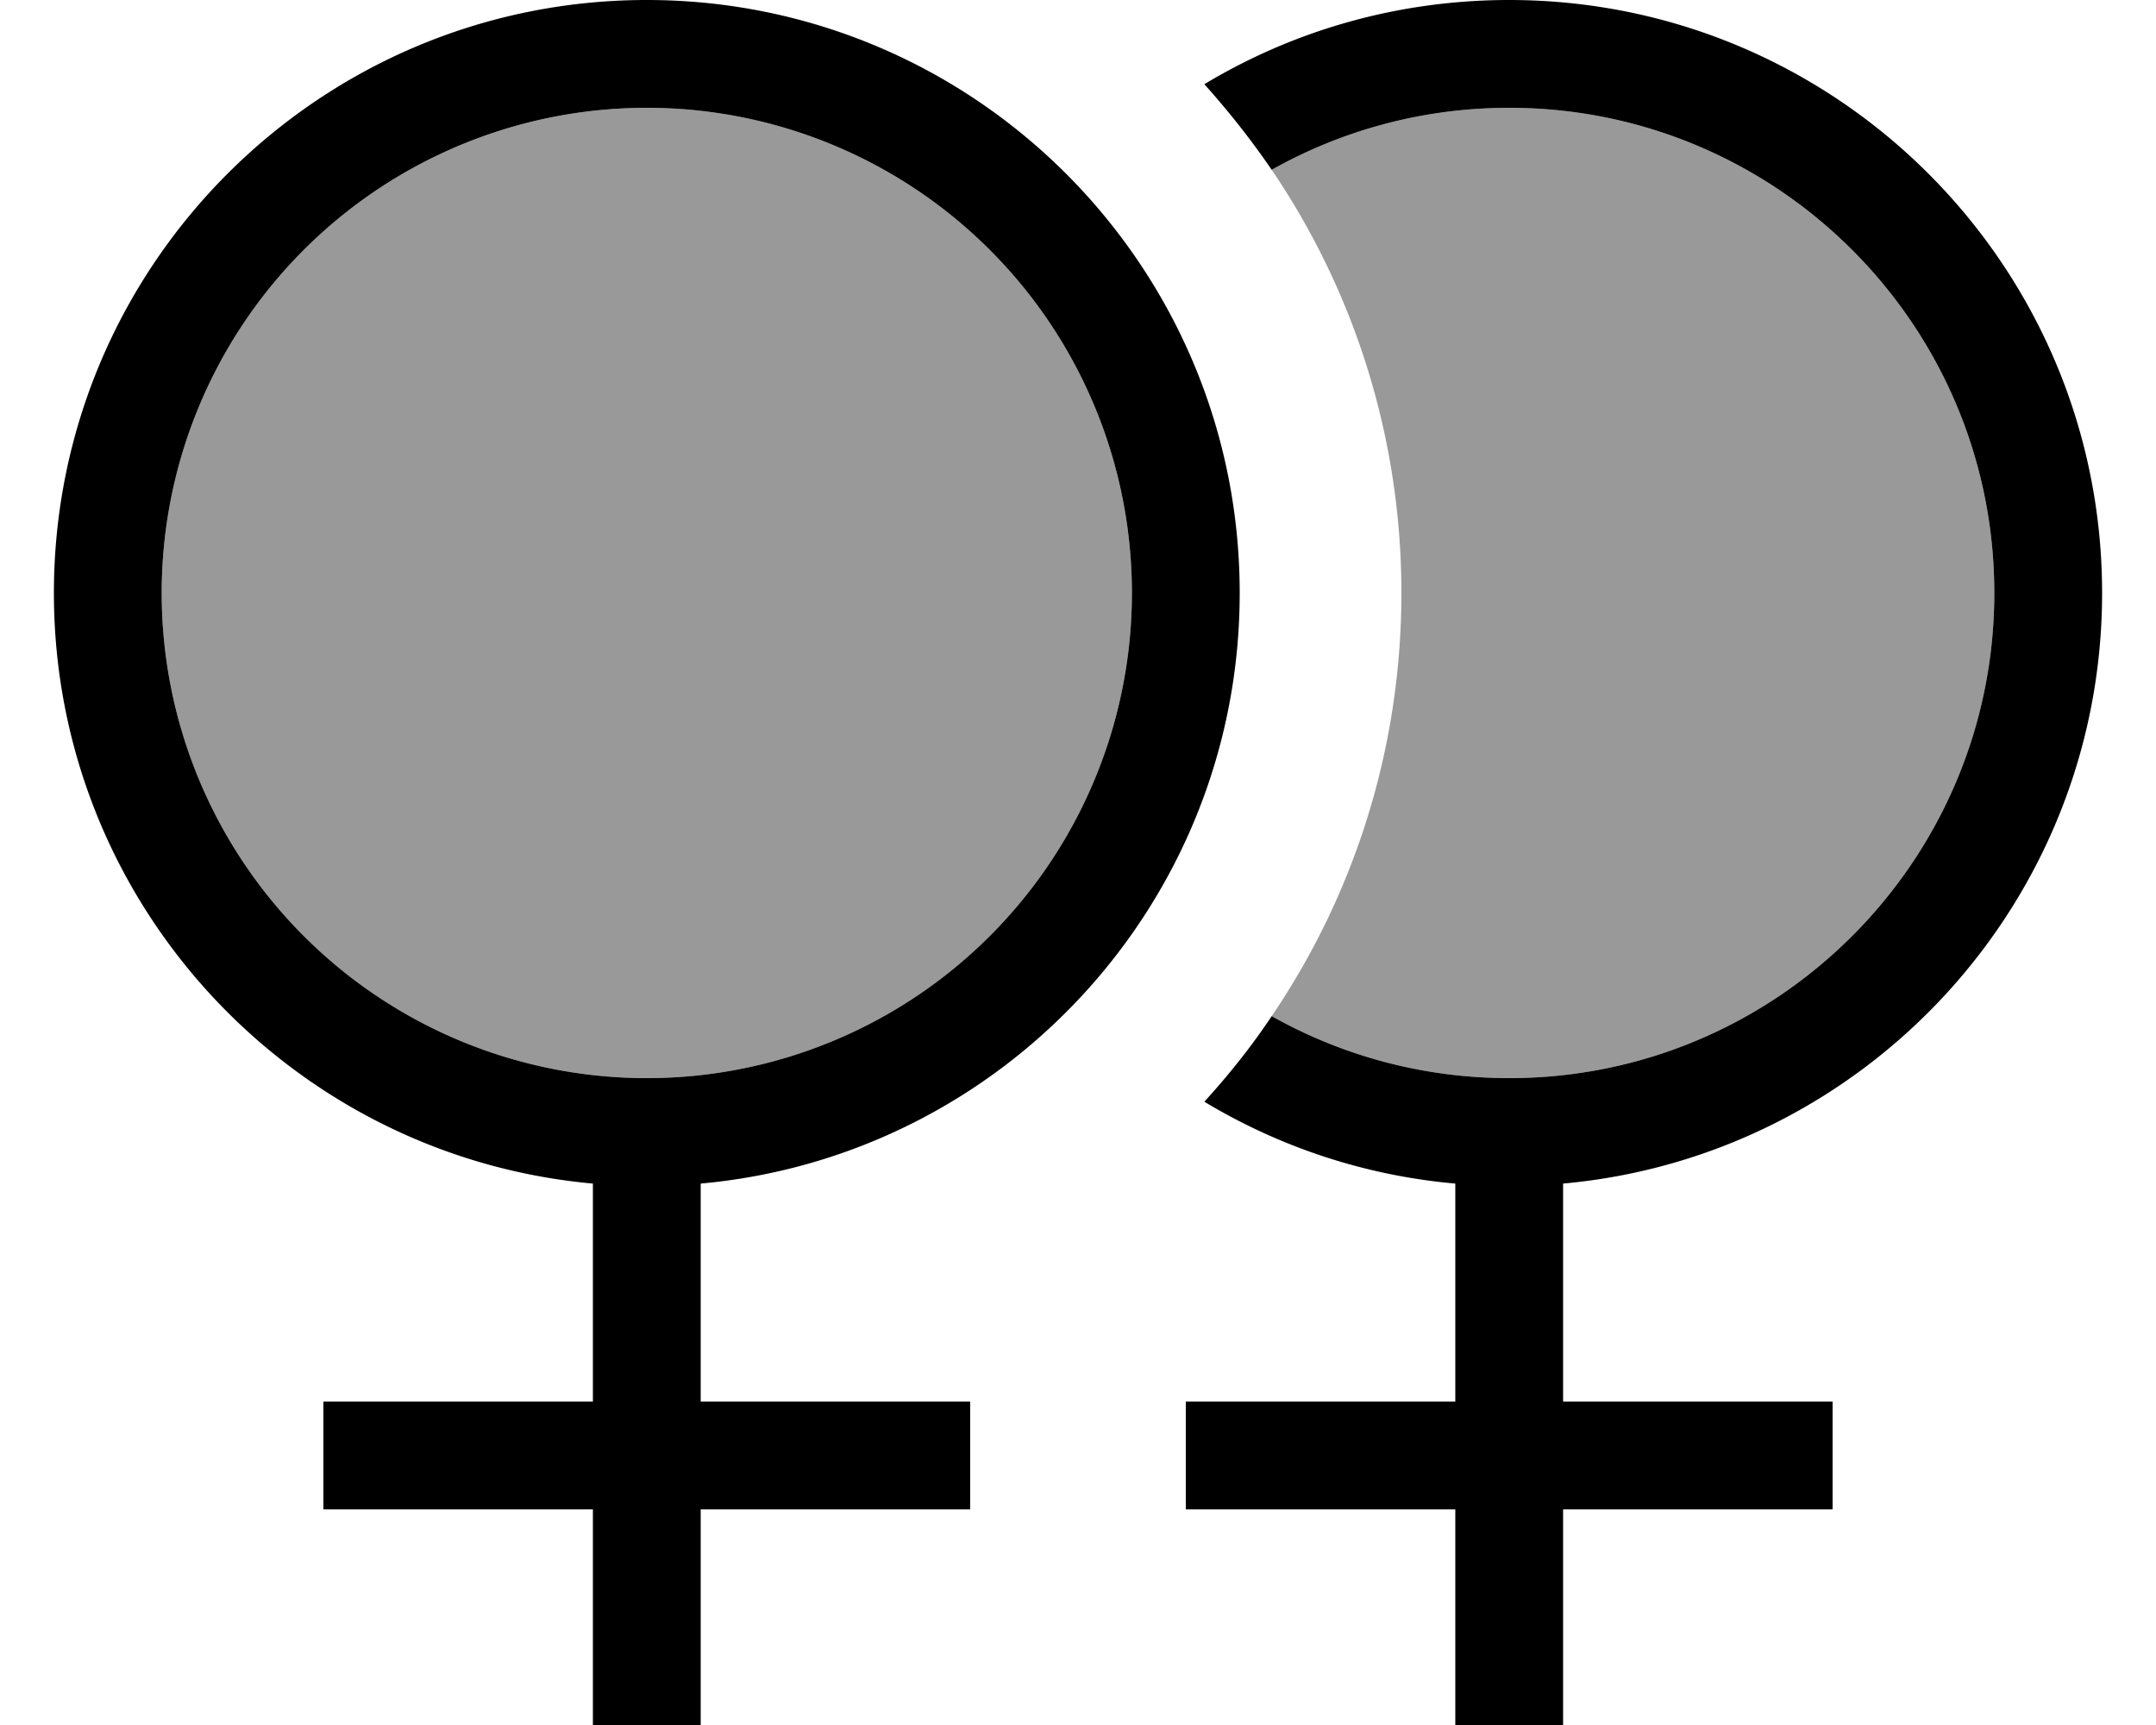
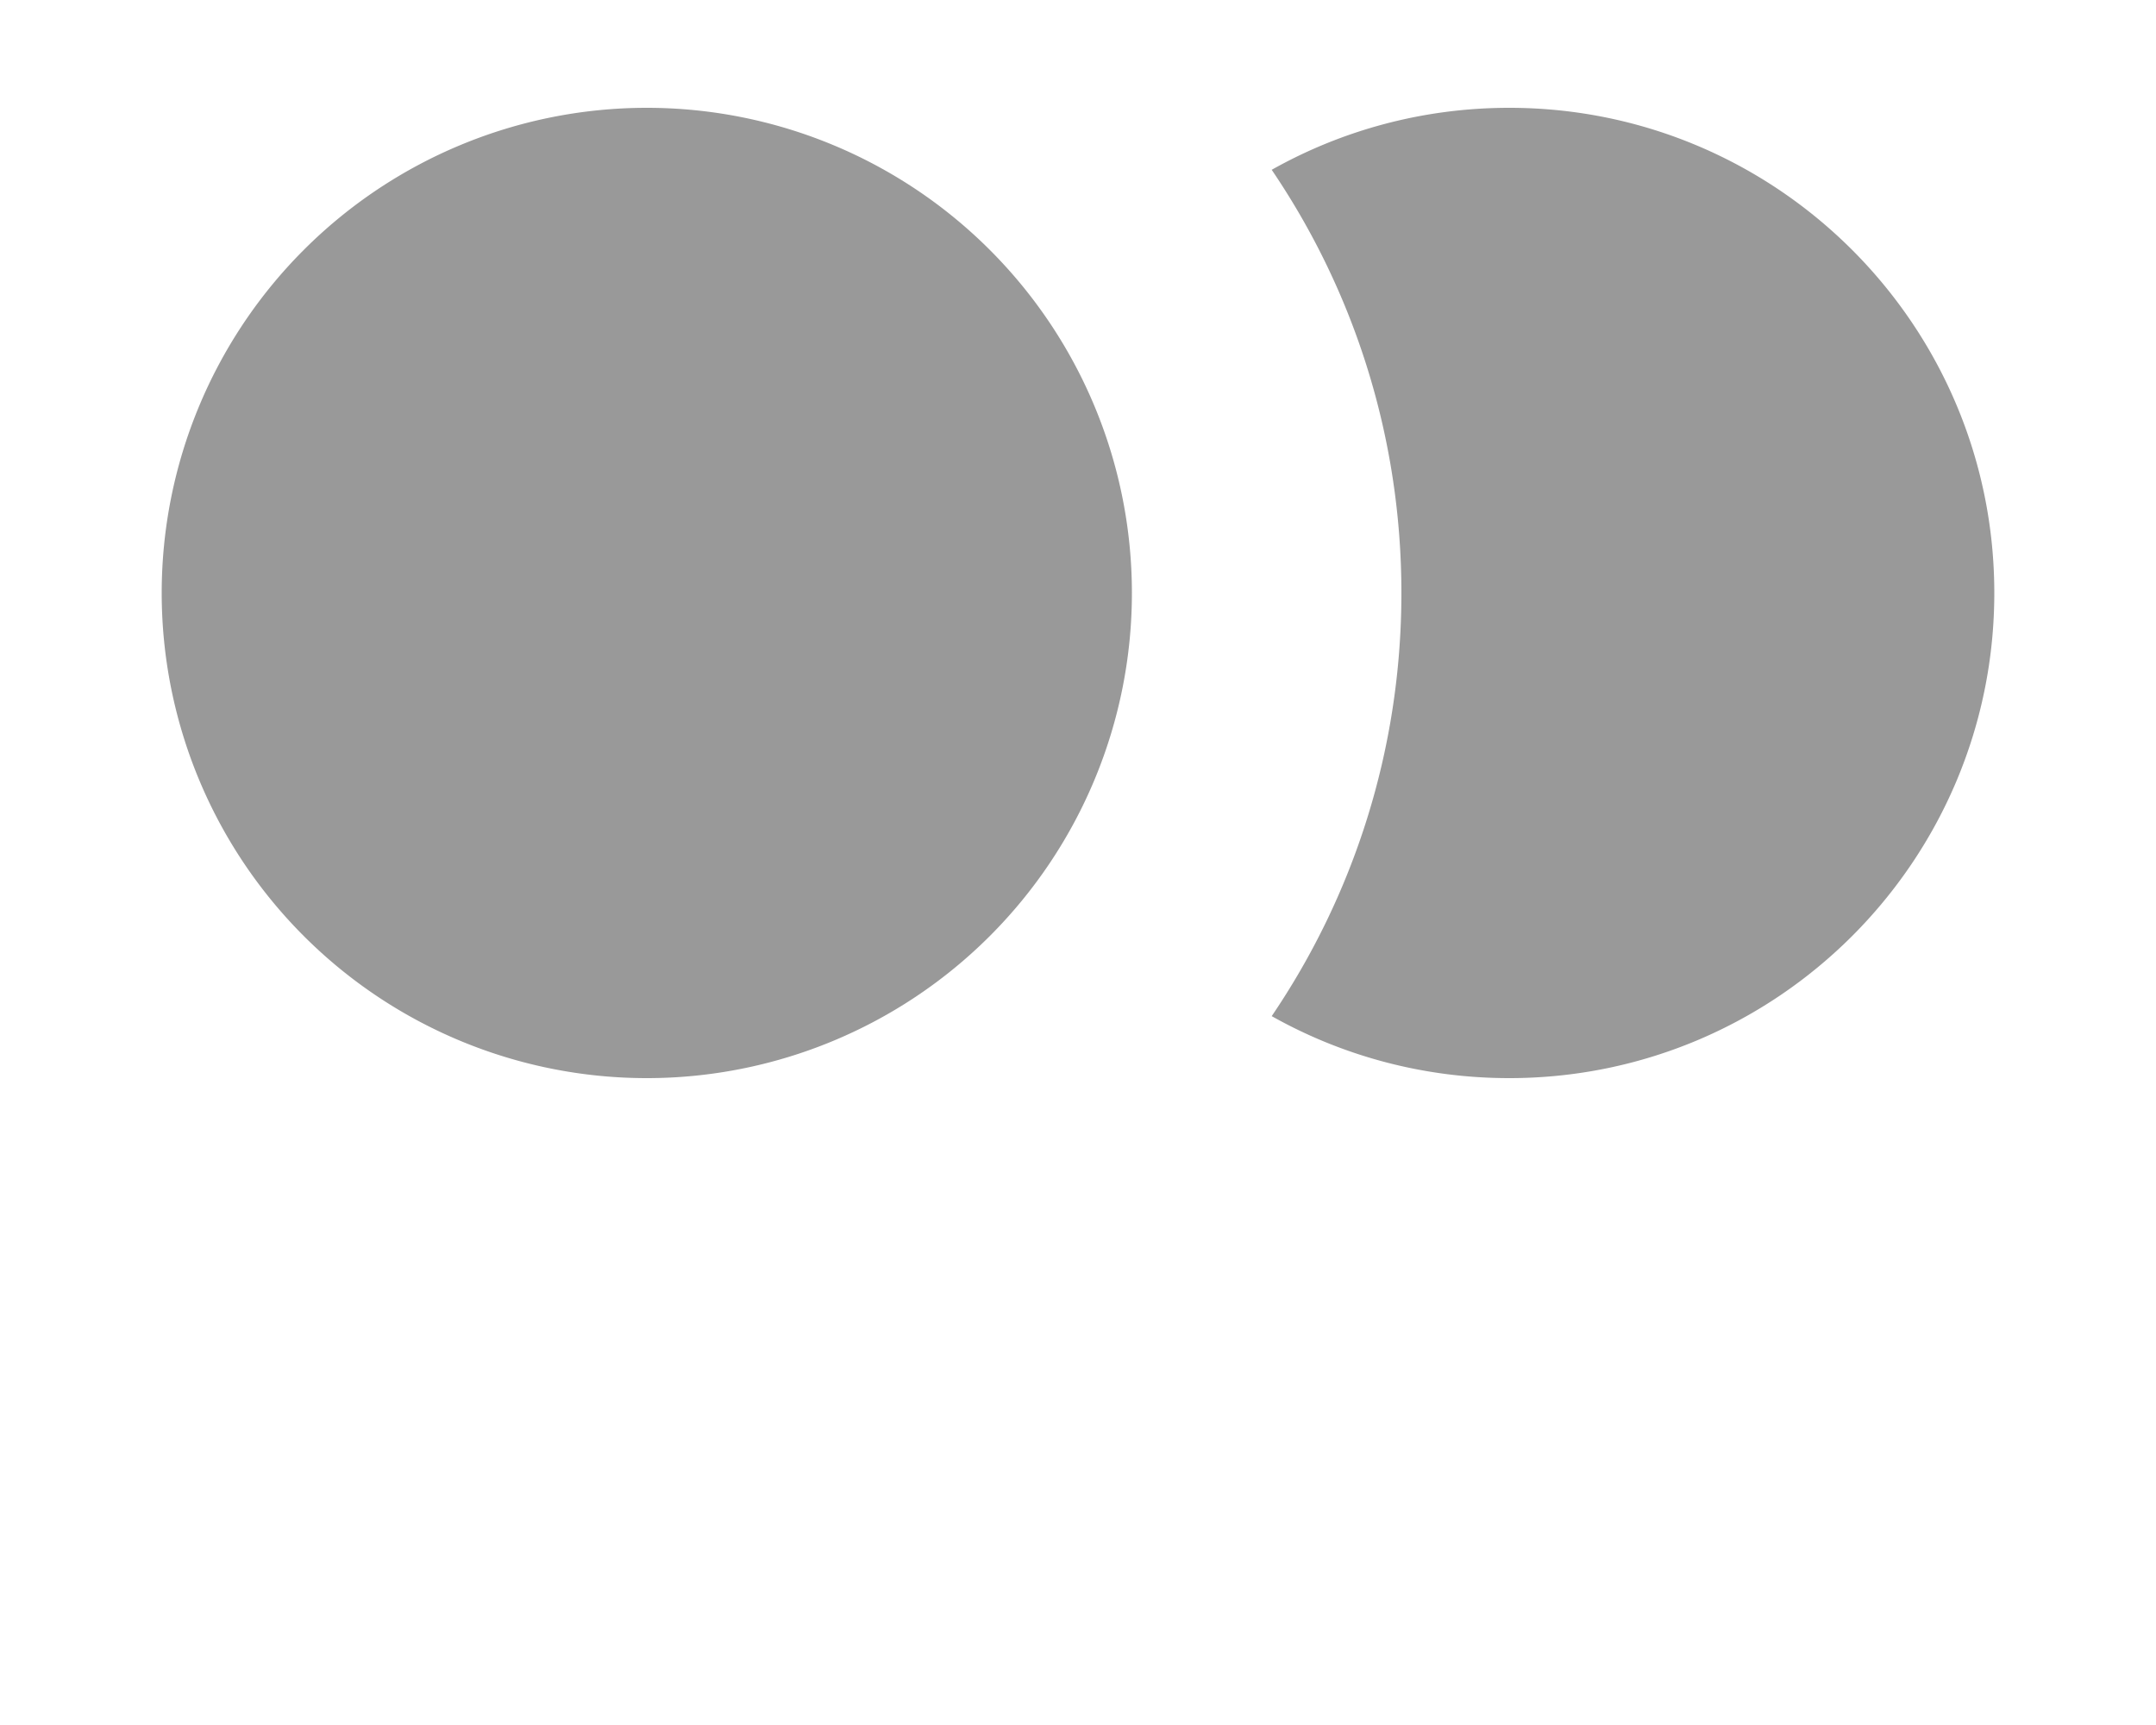
<svg xmlns="http://www.w3.org/2000/svg" viewBox="0 0 640 512">
  <path style="fill:currentColor;opacity:.4" d="M48 176a144 144 0 1 0 288 0 144 144 0 1 0 -288 0zM377.5 50.4C401.8 86.2 416 129.5 416 176s-14.2 89.8-38.5 125.6c20.8 11.7 44.9 18.4 70.5 18.4 79.5 0 144-64.5 144-144S527.5 32 448 32c-25.6 0-49.7 6.7-70.5 18.4z" />
-   <path style="fill:currentColor;opacity:1" d="M192 320a144 144 0 1 0 0-288 144 144 0 1 0 0 288zM368 176c0 91.8-70.3 167.2-160 175.3l0 64.7 80 0 0 32-80 0 0 64-32 0 0-64-80 0 0-32 80 0 0-64.7C86.3 343.2 16 267.8 16 176 16 78.8 94.8 0 192 0S368 78.8 368 176zM357.5 327c7.3-8 14-16.4 20-25.4 20.8 11.7 44.9 18.4 70.5 18.4 79.5 0 144-64.5 144-144S527.5 32 448 32c-25.6 0-49.7 6.7-70.5 18.4-6.1-8.9-12.8-17.4-20-25.4 26.4-15.9 57.4-25 90.5-25 97.2 0 176 78.8 176 176 0 91.8-70.3 167.2-160 175.3l0 64.7 80 0 0 32-80 0 0 64-32 0 0-64-80 0 0-32 80 0 0-64.7c-27.1-2.4-52.4-11-74.5-24.3z" />
</svg>